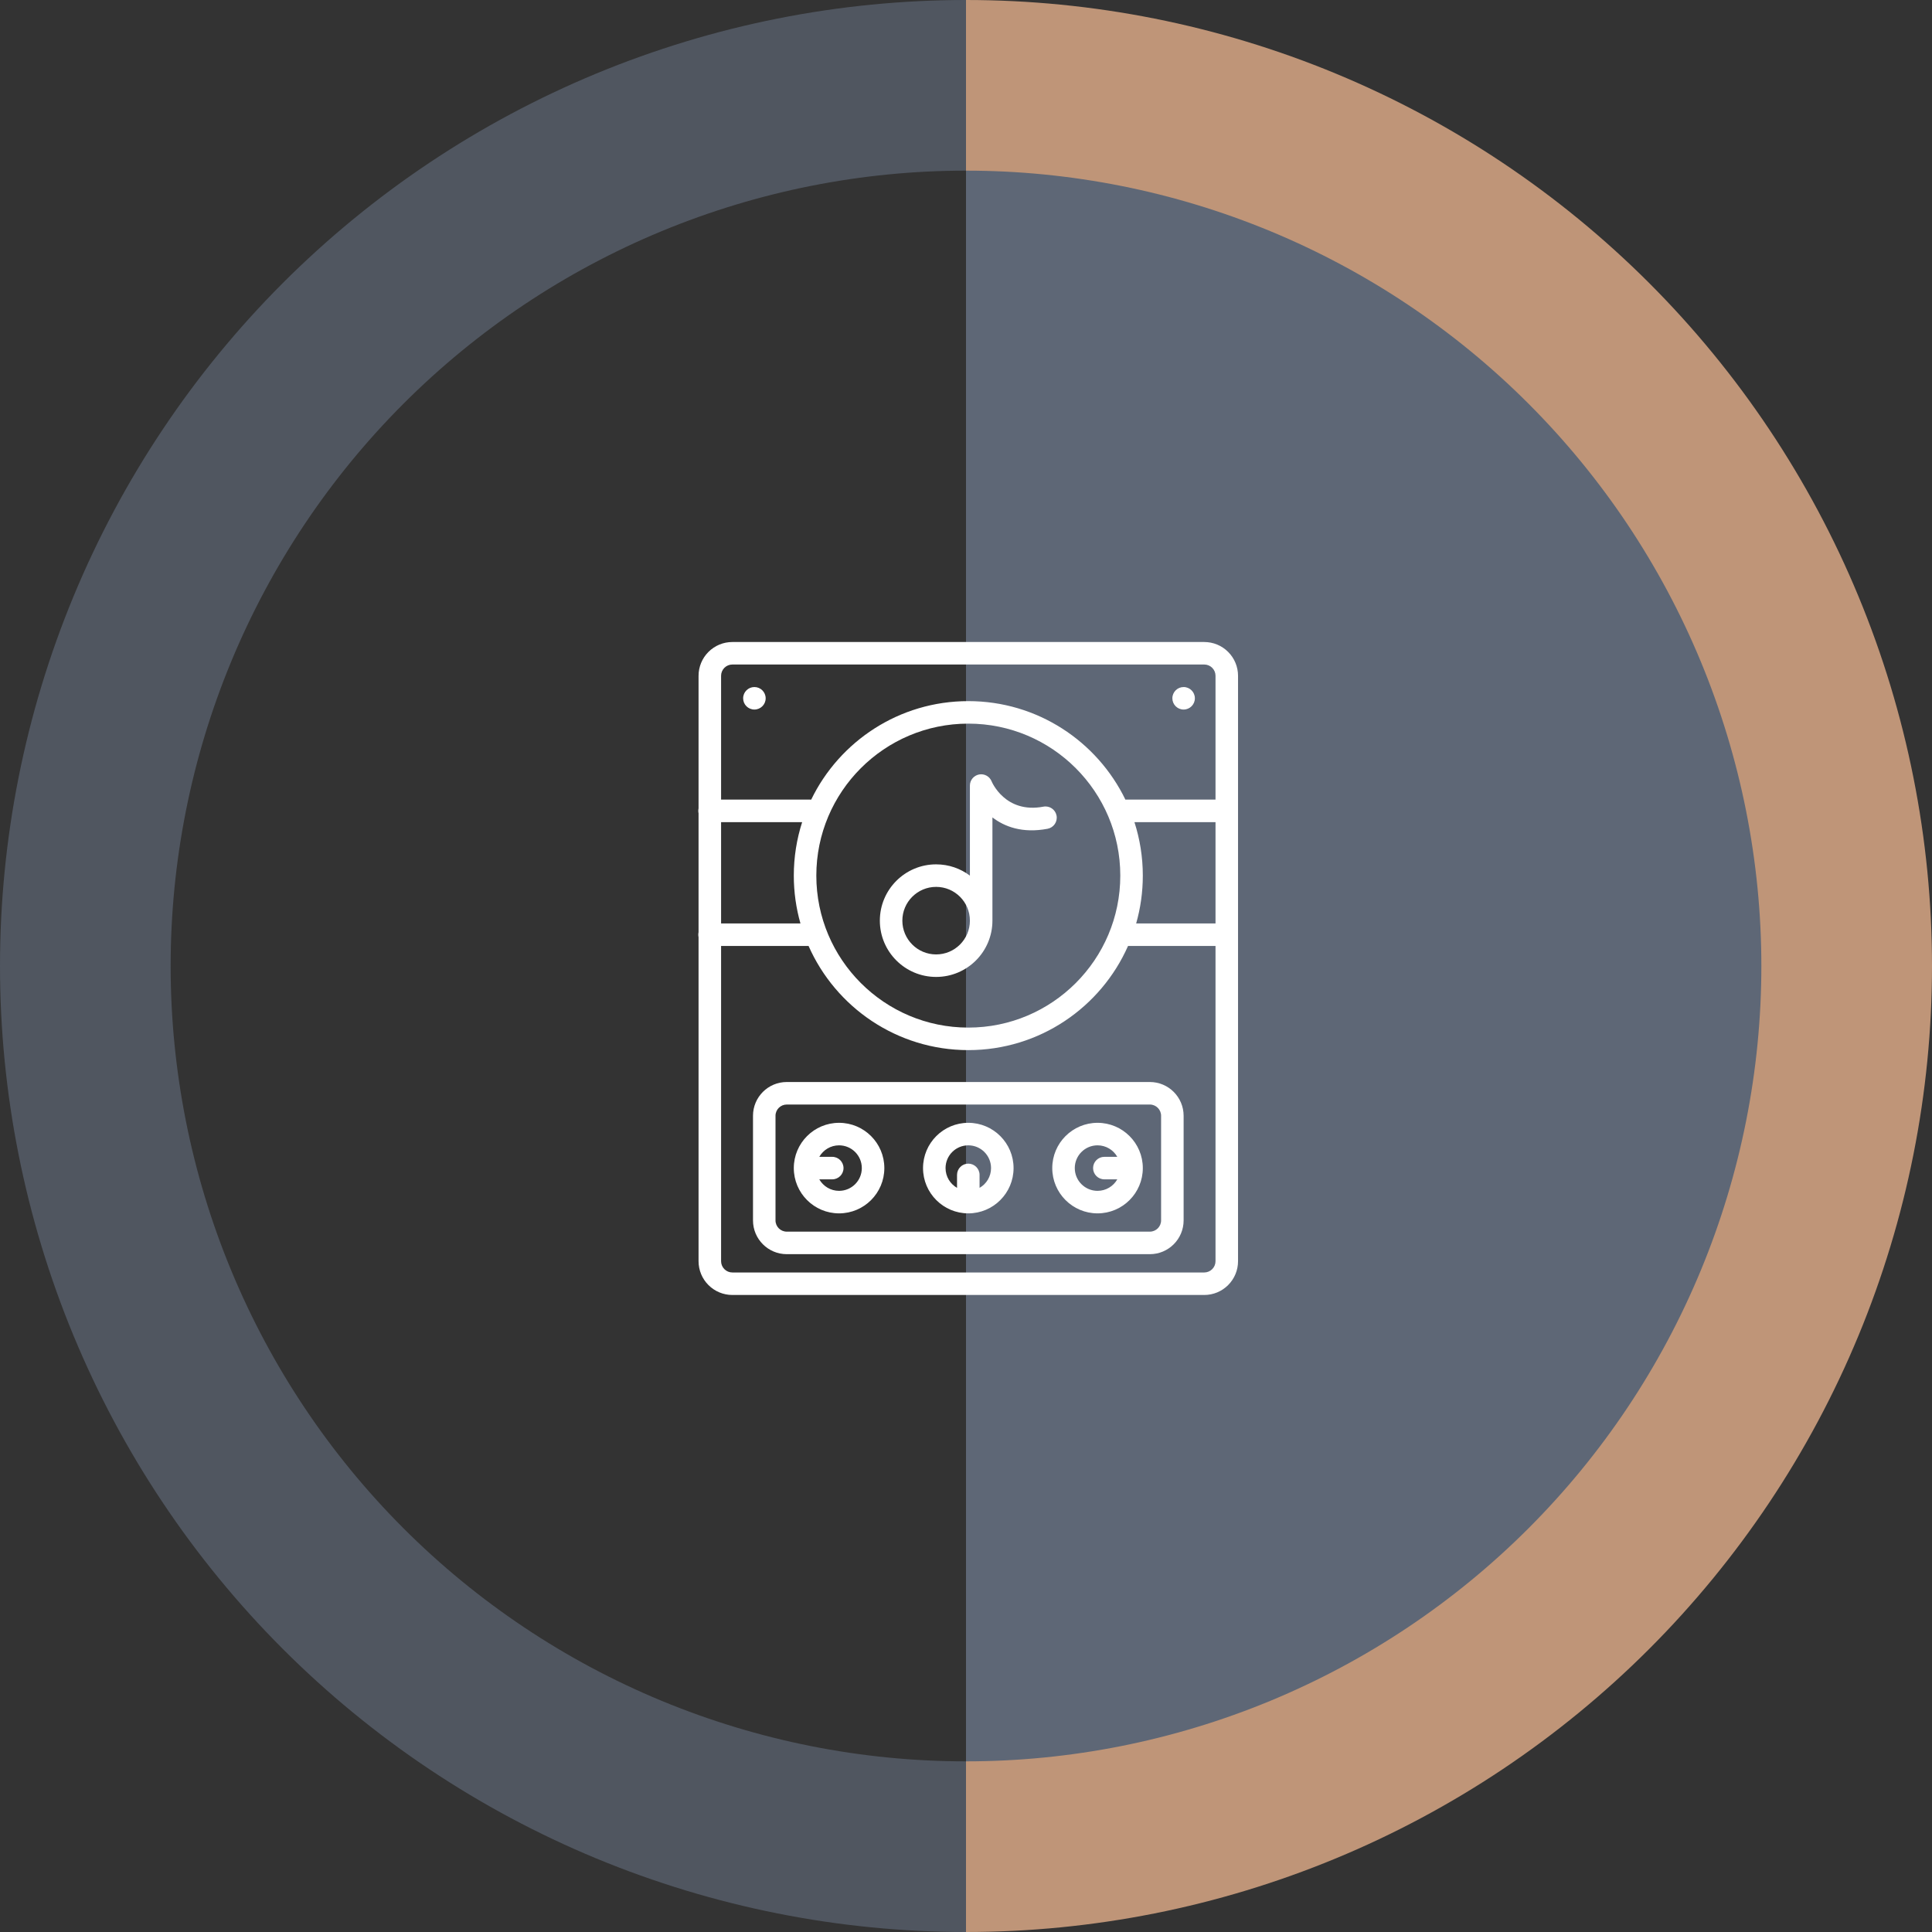
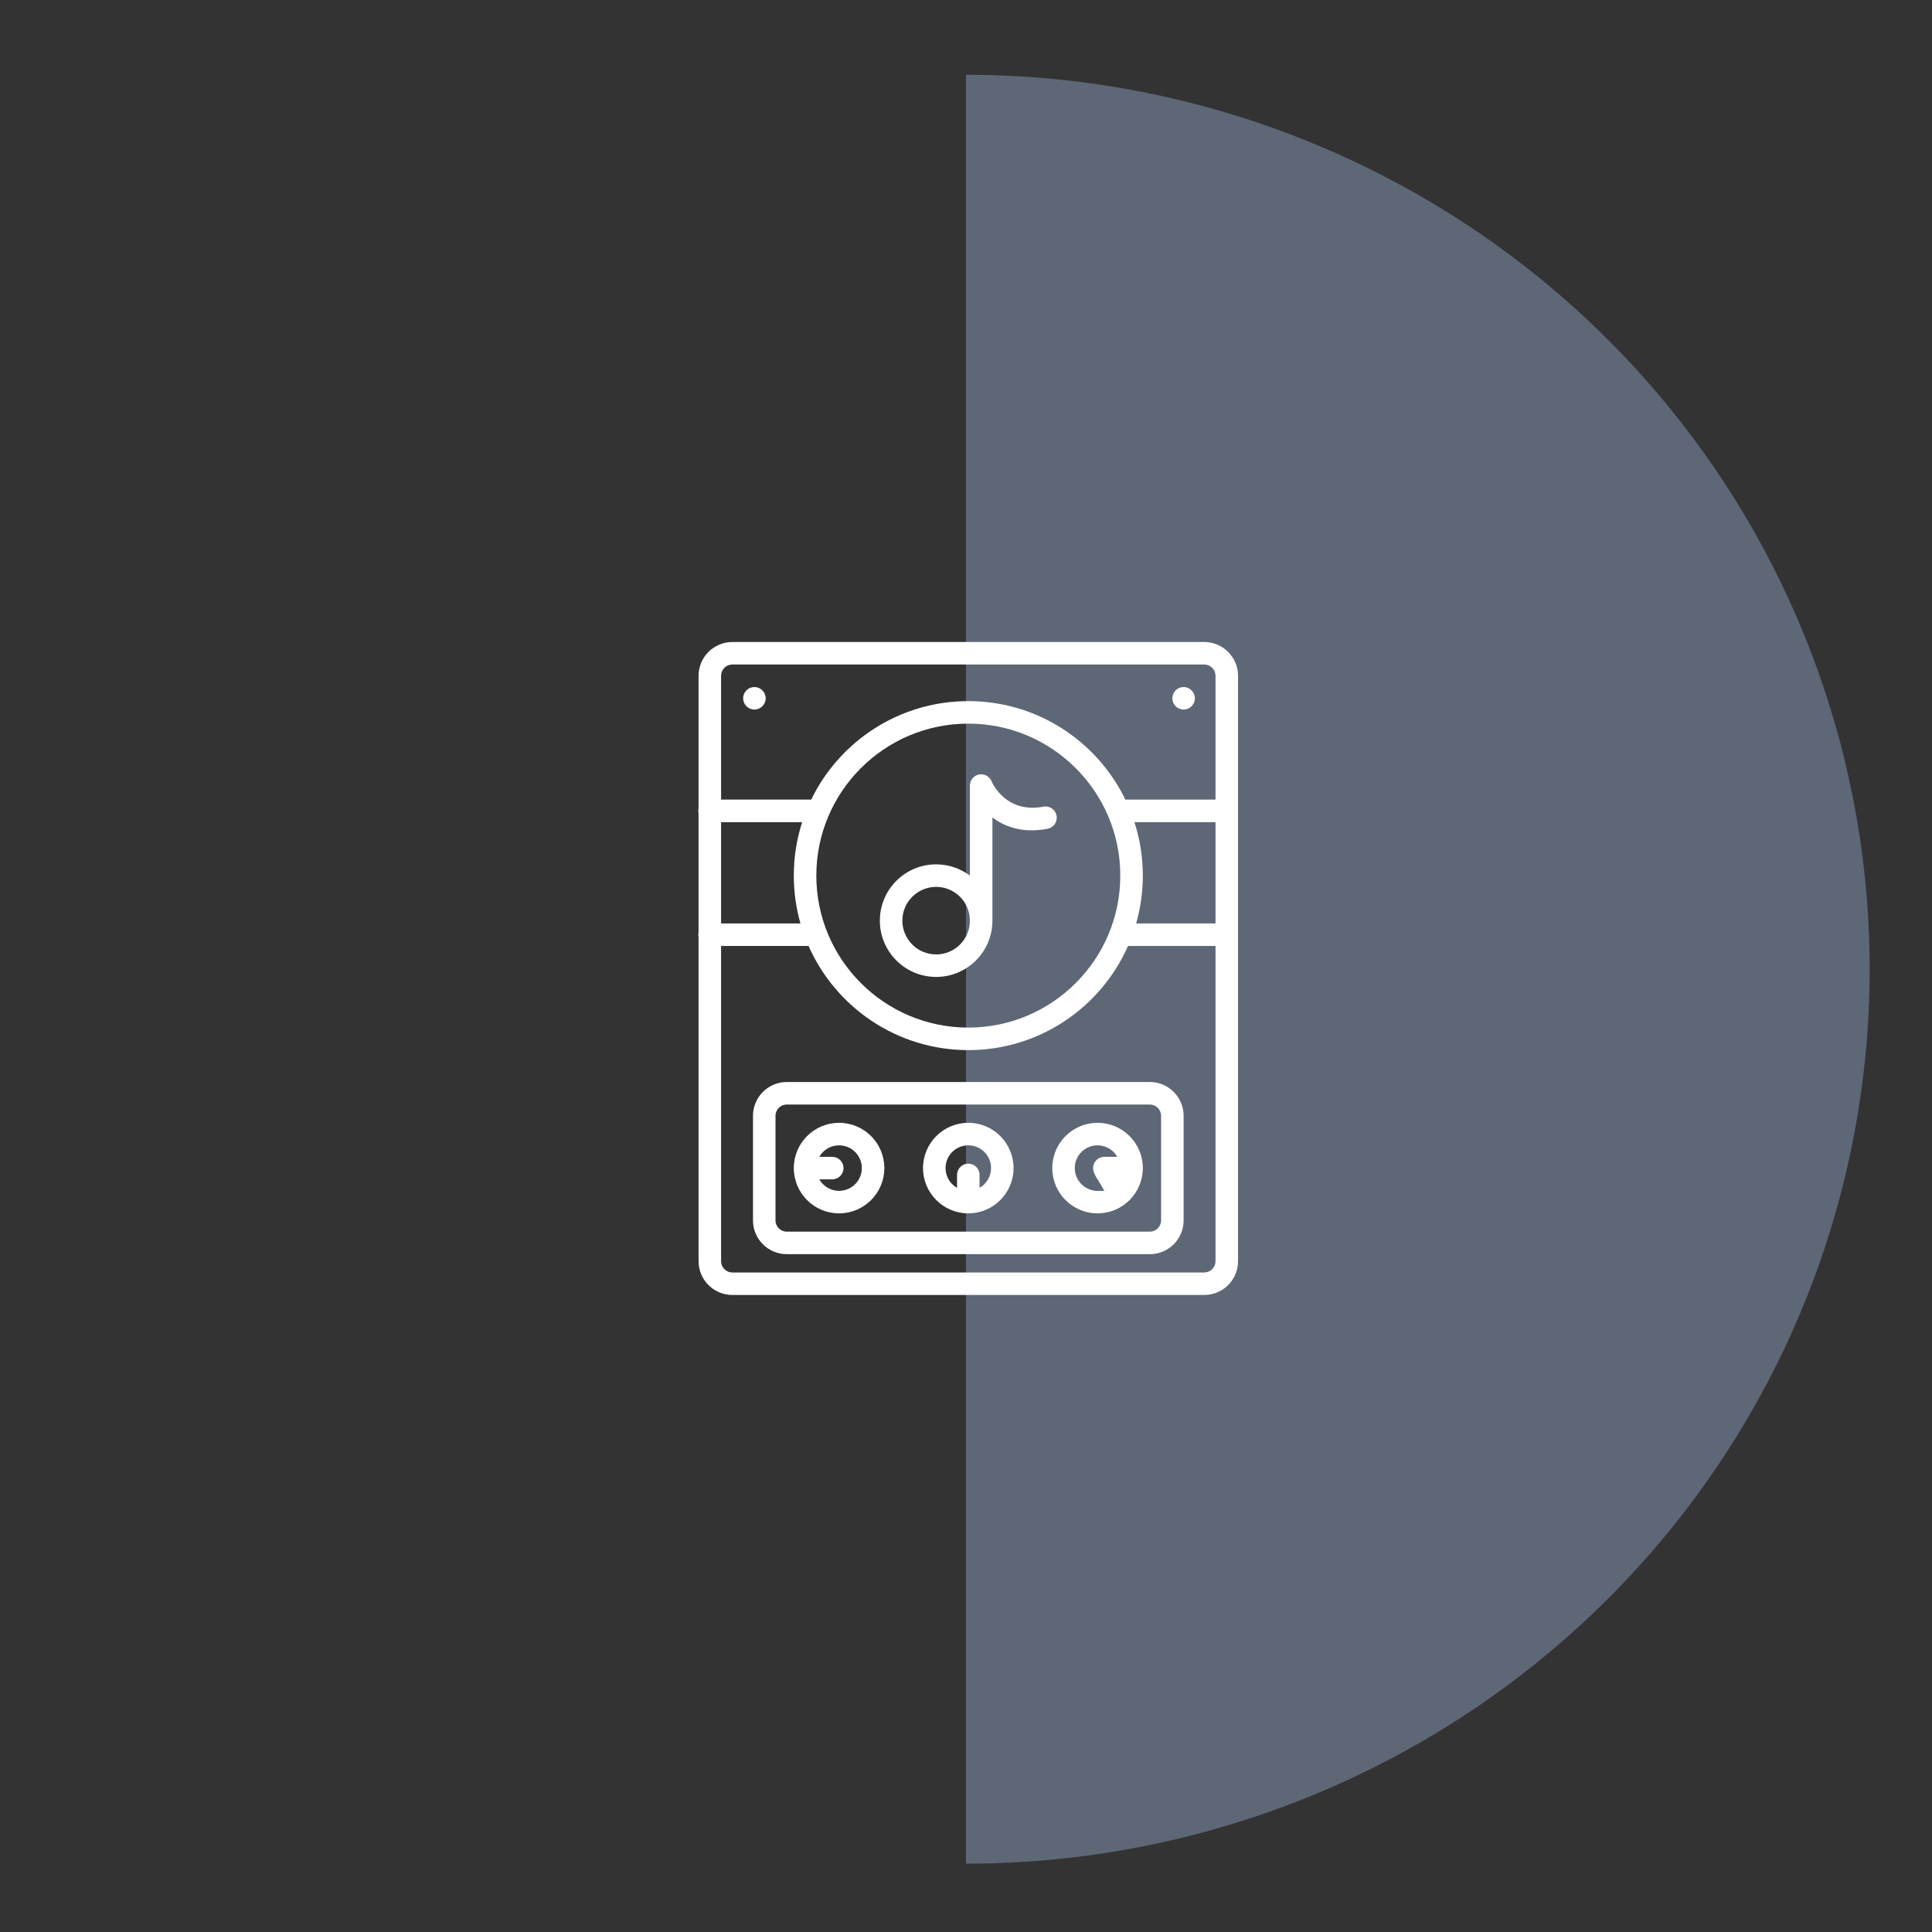
<svg xmlns="http://www.w3.org/2000/svg" width="108" height="108" viewBox="0 0 108 108" fill="none">
  <rect x="0" y="0" width="108" height="108" fill="#333333" stroke="none" />
  <path d="M54 104.181C60.634 104.181 67.203 102.887 73.332 100.375C79.461 97.862 85.029 94.179 89.72 89.536C94.411 84.893 98.132 79.381 100.671 73.315C103.209 67.249 104.516 60.747 104.516 54.181C104.516 47.615 103.209 41.113 100.671 35.047C98.132 28.98 94.411 23.468 89.72 18.825C85.029 14.182 79.461 10.499 73.332 7.987C67.203 5.474 60.634 4.181 54 4.181L54 54.181L54 104.181Z" fill="#636D7E" fill-opacity="0.9" />
-   <path d="M54 5.26898e-06C61.091 4.95901e-06 68.113 1.397 74.665 4.111C81.216 6.824 87.169 10.802 92.184 15.816C97.198 20.831 101.176 26.784 103.889 33.335C106.603 39.887 108 46.909 108 54C108 61.091 106.603 68.113 103.889 74.665C101.176 81.216 97.198 87.169 92.184 92.184C87.169 97.198 81.216 101.176 74.665 103.889C68.113 106.603 61.091 108 54 108L54 98.461C59.839 98.461 65.62 97.311 71.015 95.077C76.409 92.843 81.31 89.568 85.439 85.439C89.568 81.31 92.843 76.409 95.077 71.015C97.311 65.62 98.461 59.839 98.461 54C98.461 48.161 97.311 42.38 95.077 36.985C92.843 31.591 89.568 26.69 85.439 22.561C81.31 18.432 76.409 15.157 71.015 12.923C65.62 10.689 59.839 9.539 54 9.539L54 5.26898e-06Z" fill="#BF9578" />
-   <path d="M54 6.98545e-06C46.909 6.90089e-06 39.887 1.397 33.335 4.111C26.784 6.824 20.831 10.802 15.816 15.816C10.802 20.831 6.824 26.784 4.111 33.335C1.397 39.887 8.04793e-06 46.909 8.27334e-06 54C8.49875e-06 61.091 1.397 68.113 4.111 74.665C6.824 81.216 10.802 87.169 15.816 92.184C20.831 97.198 26.784 101.176 33.335 103.889C39.887 106.603 46.909 108 54 108L54 98.461C48.161 98.461 42.38 97.311 36.985 95.077C31.591 92.843 26.69 89.568 22.561 85.439C18.432 81.31 15.157 76.409 12.923 71.015C10.689 65.62 9.539 59.839 9.539 54C9.539 48.161 10.689 42.38 12.923 36.985C15.157 31.591 18.432 26.69 22.561 22.561C26.69 18.432 31.591 15.157 36.985 12.923C42.38 10.689 48.161 9.539 54 9.539L54 6.98545e-06Z" fill="#505660" />
-   <path fill-rule="evenodd" clip-rule="evenodd" d="M39.05 45.188C39.041 45.233 39.035 45.28 39.035 45.329C39.035 45.377 39.041 45.424 39.05 45.469V52.11C39.041 52.156 39.035 52.203 39.035 52.251C39.035 52.3 39.041 52.347 39.05 52.392V70.502C39.05 71.003 39.249 71.483 39.604 71.837C39.958 72.191 40.438 72.39 40.938 72.39C45.698 72.39 62.56 72.39 67.319 72.39C67.82 72.39 68.3 72.191 68.653 71.837C69.008 71.483 69.207 71.003 69.207 70.502V37.776C69.207 37.276 69.008 36.795 68.653 36.442C68.3 36.087 67.82 35.889 67.319 35.889C62.56 35.889 45.698 35.889 40.938 35.889C40.438 35.889 39.958 36.087 39.604 36.442C39.249 36.795 39.05 37.276 39.05 37.776V45.188ZM40.309 52.881V70.502C40.309 70.669 40.376 70.829 40.494 70.947C40.612 71.065 40.772 71.132 40.938 71.132H67.319C67.485 71.132 67.646 71.065 67.763 70.947C67.882 70.829 67.948 70.669 67.948 70.502V52.881H63.057C61.543 56.308 58.113 58.702 54.129 58.702C50.144 58.702 46.714 56.308 45.2 52.881H40.309ZM66.165 62.373C66.165 61.33 65.319 60.485 64.277 60.485H43.981C42.938 60.485 42.093 61.33 42.093 62.373V68.221C42.093 69.264 42.938 70.109 43.981 70.109H64.277C65.319 70.109 66.165 69.264 66.165 68.221V62.373ZM64.906 62.373V68.221C64.906 68.568 64.624 68.85 64.277 68.85H43.981C43.633 68.85 43.351 68.568 43.351 68.221V62.373C43.351 62.026 43.633 61.744 43.981 61.744H64.277C64.624 61.744 64.906 62.026 64.906 62.373ZM54.129 67.828C55.525 67.828 56.659 66.693 56.659 65.297C56.659 63.9 55.525 62.766 54.129 62.766C52.732 62.766 51.598 63.9 51.598 65.297C51.598 66.693 52.732 67.828 54.129 67.828ZM63.884 65.297C63.884 63.9 62.75 62.766 61.353 62.766C59.957 62.766 58.822 63.9 58.822 65.297C58.822 66.693 59.957 67.828 61.353 67.828C62.75 67.828 63.884 66.693 63.884 65.297ZM44.374 65.297C44.374 66.693 45.508 67.828 46.904 67.828C48.301 67.828 49.435 66.693 49.435 65.297C49.435 63.9 48.301 62.766 46.904 62.766C45.508 62.766 44.374 63.9 44.374 65.297ZM62.458 64.668C62.239 64.284 61.826 64.025 61.353 64.025C60.651 64.025 60.081 64.595 60.081 65.297C60.081 65.999 60.651 66.569 61.353 66.569C61.826 66.569 62.239 66.31 62.458 65.926H61.733C61.386 65.926 61.104 65.644 61.104 65.297C61.104 64.95 61.386 64.668 61.733 64.668H62.458ZM45.799 65.926C46.018 66.31 46.431 66.569 46.904 66.569C47.606 66.569 48.176 65.999 48.176 65.297C48.176 64.595 47.606 64.025 46.904 64.025C46.431 64.025 46.018 64.284 45.799 64.668H46.524C46.871 64.668 47.153 64.95 47.153 65.297C47.153 65.644 46.871 65.926 46.524 65.926H45.799ZM54.758 66.402C55.142 66.183 55.4 65.77 55.4 65.297C55.4 64.595 54.831 64.025 54.129 64.025C53.426 64.025 52.857 64.595 52.857 65.297C52.857 65.77 53.116 66.183 53.499 66.402V65.677C53.499 65.33 53.782 65.048 54.129 65.048C54.476 65.048 54.758 65.33 54.758 65.677V66.402ZM54.129 40.451C58.818 40.451 62.625 44.258 62.625 48.947C62.625 53.636 58.818 57.443 54.129 57.443C49.44 57.443 45.633 53.636 45.633 48.947C45.633 44.258 49.44 40.451 54.129 40.451ZM54.218 48.948C53.692 48.552 53.039 48.318 52.33 48.318C50.594 48.318 49.184 49.728 49.184 51.465C49.184 53.202 50.594 54.611 52.33 54.611C54.067 54.611 55.477 53.202 55.477 51.465V45.694C56.155 46.212 57.154 46.596 58.561 46.329C58.902 46.264 59.127 45.935 59.062 45.593C58.998 45.252 58.668 45.028 58.327 45.093C56.178 45.5 55.433 43.681 55.433 43.681C55.322 43.4 55.027 43.238 54.73 43.294C54.434 43.351 54.218 43.611 54.218 43.913V48.948ZM52.33 49.577C53.372 49.577 54.218 50.422 54.218 51.465C54.218 52.507 53.372 53.353 52.33 53.353C51.289 53.353 50.442 52.507 50.442 51.465C50.442 50.422 51.289 49.577 52.33 49.577ZM63.512 51.622H67.948V45.958H63.416C63.719 46.901 63.884 47.905 63.884 48.947C63.884 49.874 63.754 50.772 63.512 51.622ZM44.841 45.958H40.309V51.622H44.746C44.504 50.772 44.374 49.874 44.374 48.947C44.374 47.905 44.538 46.901 44.841 45.958ZM67.948 44.699V37.776C67.948 37.61 67.882 37.449 67.763 37.331C67.646 37.213 67.485 37.147 67.319 37.147H40.938C40.772 37.147 40.612 37.213 40.494 37.331C40.376 37.449 40.309 37.61 40.309 37.776V44.699H45.302C45.317 44.699 45.331 44.7 45.346 44.7C46.925 41.442 50.266 39.193 54.129 39.193C57.99 39.193 61.331 41.441 62.911 44.7C62.921 44.699 62.93 44.699 62.94 44.699H67.948ZM42.171 38.406C42.519 38.406 42.801 38.688 42.801 39.035C42.801 39.383 42.519 39.664 42.171 39.664C41.824 39.664 41.542 39.383 41.542 39.035C41.542 38.688 41.824 38.406 42.171 38.406ZM66.165 38.406C66.512 38.406 66.794 38.688 66.794 39.035C66.794 39.383 66.512 39.664 66.165 39.664C65.818 39.664 65.536 39.383 65.536 39.035C65.536 38.688 65.818 38.406 66.165 38.406Z" fill="white" />
+   <path fill-rule="evenodd" clip-rule="evenodd" d="M39.05 45.188C39.041 45.233 39.035 45.28 39.035 45.329C39.035 45.377 39.041 45.424 39.05 45.469V52.11C39.041 52.156 39.035 52.203 39.035 52.251C39.035 52.3 39.041 52.347 39.05 52.392V70.502C39.05 71.003 39.249 71.483 39.604 71.837C39.958 72.191 40.438 72.39 40.938 72.39C45.698 72.39 62.56 72.39 67.319 72.39C67.82 72.39 68.3 72.191 68.653 71.837C69.008 71.483 69.207 71.003 69.207 70.502V37.776C69.207 37.276 69.008 36.795 68.653 36.442C68.3 36.087 67.82 35.889 67.319 35.889C62.56 35.889 45.698 35.889 40.938 35.889C40.438 35.889 39.958 36.087 39.604 36.442C39.249 36.795 39.05 37.276 39.05 37.776V45.188ZM40.309 52.881V70.502C40.309 70.669 40.376 70.829 40.494 70.947C40.612 71.065 40.772 71.132 40.938 71.132H67.319C67.485 71.132 67.646 71.065 67.763 70.947C67.882 70.829 67.948 70.669 67.948 70.502V52.881H63.057C61.543 56.308 58.113 58.702 54.129 58.702C50.144 58.702 46.714 56.308 45.2 52.881H40.309ZM66.165 62.373C66.165 61.33 65.319 60.485 64.277 60.485H43.981C42.938 60.485 42.093 61.33 42.093 62.373V68.221C42.093 69.264 42.938 70.109 43.981 70.109H64.277C65.319 70.109 66.165 69.264 66.165 68.221V62.373ZM64.906 62.373V68.221C64.906 68.568 64.624 68.85 64.277 68.85H43.981C43.633 68.85 43.351 68.568 43.351 68.221V62.373C43.351 62.026 43.633 61.744 43.981 61.744H64.277C64.624 61.744 64.906 62.026 64.906 62.373ZM54.129 67.828C55.525 67.828 56.659 66.693 56.659 65.297C56.659 63.9 55.525 62.766 54.129 62.766C52.732 62.766 51.598 63.9 51.598 65.297C51.598 66.693 52.732 67.828 54.129 67.828ZM63.884 65.297C63.884 63.9 62.75 62.766 61.353 62.766C59.957 62.766 58.822 63.9 58.822 65.297C58.822 66.693 59.957 67.828 61.353 67.828C62.75 67.828 63.884 66.693 63.884 65.297ZM44.374 65.297C44.374 66.693 45.508 67.828 46.904 67.828C48.301 67.828 49.435 66.693 49.435 65.297C49.435 63.9 48.301 62.766 46.904 62.766C45.508 62.766 44.374 63.9 44.374 65.297ZM62.458 64.668C62.239 64.284 61.826 64.025 61.353 64.025C60.651 64.025 60.081 64.595 60.081 65.297C60.081 65.999 60.651 66.569 61.353 66.569H61.733C61.386 65.926 61.104 65.644 61.104 65.297C61.104 64.95 61.386 64.668 61.733 64.668H62.458ZM45.799 65.926C46.018 66.31 46.431 66.569 46.904 66.569C47.606 66.569 48.176 65.999 48.176 65.297C48.176 64.595 47.606 64.025 46.904 64.025C46.431 64.025 46.018 64.284 45.799 64.668H46.524C46.871 64.668 47.153 64.95 47.153 65.297C47.153 65.644 46.871 65.926 46.524 65.926H45.799ZM54.758 66.402C55.142 66.183 55.4 65.77 55.4 65.297C55.4 64.595 54.831 64.025 54.129 64.025C53.426 64.025 52.857 64.595 52.857 65.297C52.857 65.77 53.116 66.183 53.499 66.402V65.677C53.499 65.33 53.782 65.048 54.129 65.048C54.476 65.048 54.758 65.33 54.758 65.677V66.402ZM54.129 40.451C58.818 40.451 62.625 44.258 62.625 48.947C62.625 53.636 58.818 57.443 54.129 57.443C49.44 57.443 45.633 53.636 45.633 48.947C45.633 44.258 49.44 40.451 54.129 40.451ZM54.218 48.948C53.692 48.552 53.039 48.318 52.33 48.318C50.594 48.318 49.184 49.728 49.184 51.465C49.184 53.202 50.594 54.611 52.33 54.611C54.067 54.611 55.477 53.202 55.477 51.465V45.694C56.155 46.212 57.154 46.596 58.561 46.329C58.902 46.264 59.127 45.935 59.062 45.593C58.998 45.252 58.668 45.028 58.327 45.093C56.178 45.5 55.433 43.681 55.433 43.681C55.322 43.4 55.027 43.238 54.73 43.294C54.434 43.351 54.218 43.611 54.218 43.913V48.948ZM52.33 49.577C53.372 49.577 54.218 50.422 54.218 51.465C54.218 52.507 53.372 53.353 52.33 53.353C51.289 53.353 50.442 52.507 50.442 51.465C50.442 50.422 51.289 49.577 52.33 49.577ZM63.512 51.622H67.948V45.958H63.416C63.719 46.901 63.884 47.905 63.884 48.947C63.884 49.874 63.754 50.772 63.512 51.622ZM44.841 45.958H40.309V51.622H44.746C44.504 50.772 44.374 49.874 44.374 48.947C44.374 47.905 44.538 46.901 44.841 45.958ZM67.948 44.699V37.776C67.948 37.61 67.882 37.449 67.763 37.331C67.646 37.213 67.485 37.147 67.319 37.147H40.938C40.772 37.147 40.612 37.213 40.494 37.331C40.376 37.449 40.309 37.61 40.309 37.776V44.699H45.302C45.317 44.699 45.331 44.7 45.346 44.7C46.925 41.442 50.266 39.193 54.129 39.193C57.99 39.193 61.331 41.441 62.911 44.7C62.921 44.699 62.93 44.699 62.94 44.699H67.948ZM42.171 38.406C42.519 38.406 42.801 38.688 42.801 39.035C42.801 39.383 42.519 39.664 42.171 39.664C41.824 39.664 41.542 39.383 41.542 39.035C41.542 38.688 41.824 38.406 42.171 38.406ZM66.165 38.406C66.512 38.406 66.794 38.688 66.794 39.035C66.794 39.383 66.512 39.664 66.165 39.664C65.818 39.664 65.536 39.383 65.536 39.035C65.536 38.688 65.818 38.406 66.165 38.406Z" fill="white" />
</svg>